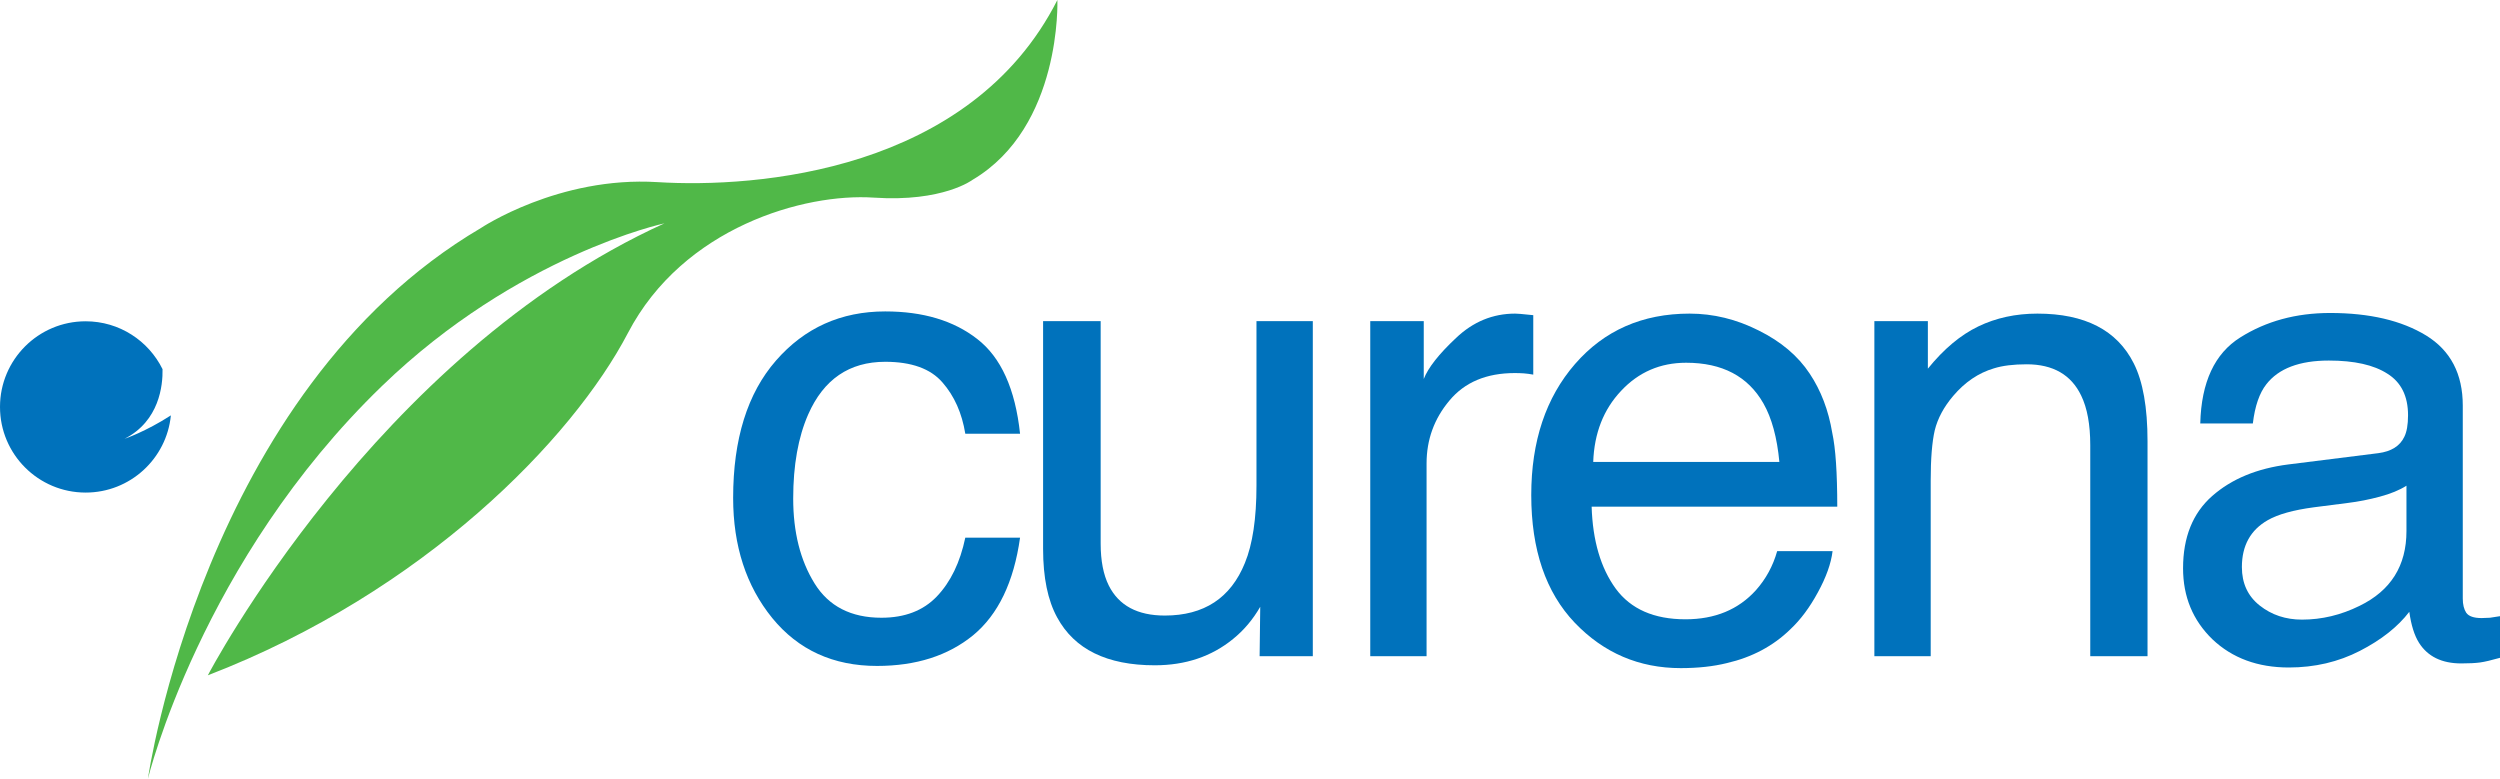
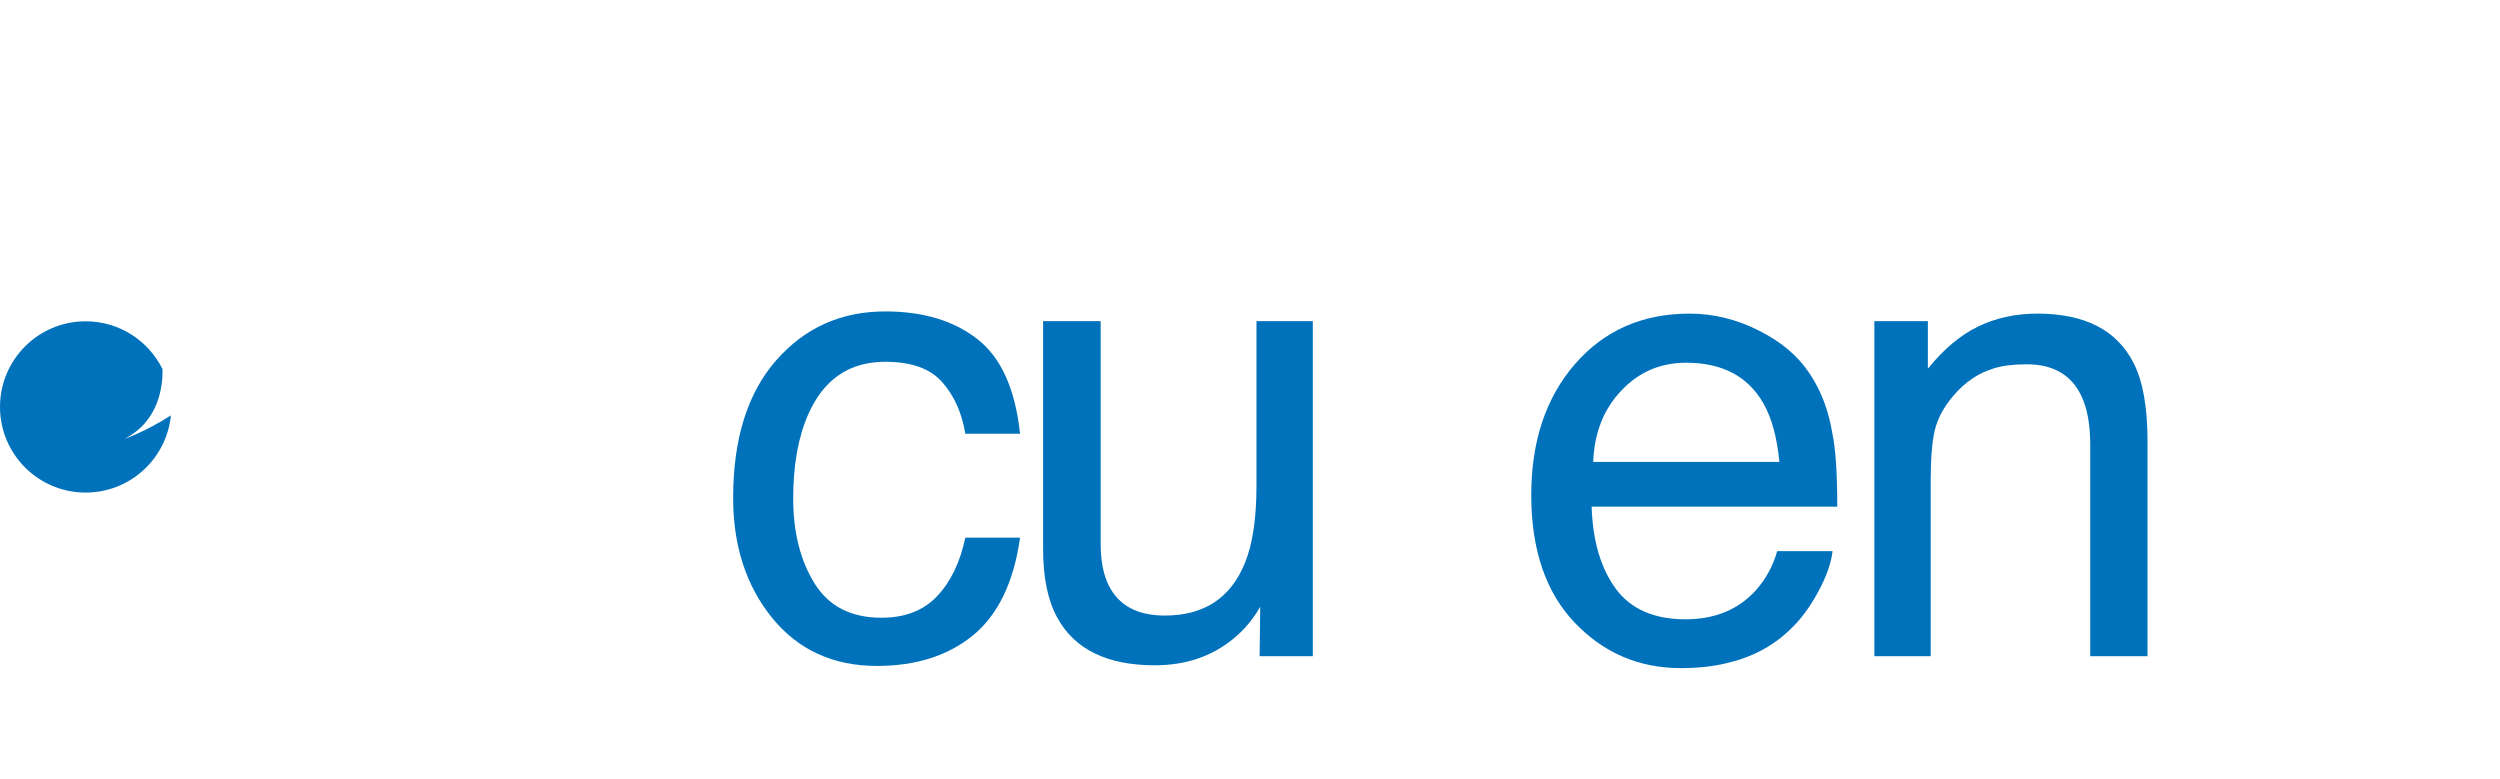
<svg xmlns="http://www.w3.org/2000/svg" width="451.21pt" height="140.56pt" viewBox="0 0 451.21 140.56" version="1.1">
  <defs>
    <clipPath id="clip1">
-       <path d="M 26 0 L 191 0 L 191 140.559 L 26 140.559 Z M 26 0 " />
-     </clipPath>
+       </clipPath>
    <clipPath id="clip2">
      <path d="M 394 56 L 451.211 56 L 451.211 121 L 394 121 Z M 394 56 " />
    </clipPath>
  </defs>
  <g id="surface1">
    <g clip-path="url(#clip1)" clip-rule="nonzero">
      <path style=" stroke:none;fill-rule:evenodd;fill:rgb(31.4%,72.198%,28.2%);fill-opacity:1;" d="M 26.695 140.559 C 26.695 140.559 36.668 70.648 86.793 41.156 C 86.793 41.156 100.828 31.762 118.66 32.871 C 136.496 33.98 175.117 31.027 190.84 0 C 190.84 0 191.684 22.898 175.539 32.449 C 175.539 32.449 170.207 36.512 157.703 35.668 C 145.199 34.824 123.305 41 113.332 60.098 C 103.359 79.199 76.555 106.848 37.512 121.883 C 37.512 121.883 67.691 64.051 119.926 40.309 C 119.926 40.309 93.457 45.98 68.961 69.648 C 36.246 101.25 26.695 140.559 26.695 140.559 " />
    </g>
    <path style=" stroke:none;fill-rule:nonzero;fill:rgb(0%,44.699%,73.7%);fill-opacity:1;" d="M 0 73.445 C 0 64.91 6.918 57.988 15.457 57.988 C 21.547 57.988 26.816 61.512 29.336 66.629 C 29.398 69.527 28.781 75.984 22.477 79.199 C 22.477 79.199 26.27 77.922 30.84 74.969 C 30.074 82.793 23.48 88.902 15.457 88.902 C 6.918 88.902 0 81.984 0 73.445 " />
    <path style=" stroke:none;fill-rule:evenodd;fill:rgb(0%,44.699%,73.7%);fill-opacity:1;" d="M 176.367 61.176 C 180.66 64.488 183.238 70.195 184.105 78.285 L 174.223 78.285 C 173.617 74.559 172.246 71.473 170.102 69.027 C 167.953 66.539 164.508 65.297 159.766 65.297 C 153.289 65.297 148.656 68.461 145.871 74.785 C 144.066 78.891 143.16 83.953 143.16 89.977 C 143.16 96.039 144.441 101.141 147.004 105.281 C 149.562 109.422 153.59 111.492 159.09 111.492 C 163.305 111.492 166.637 110.211 169.082 107.652 C 171.566 105.055 173.281 101.516 174.223 97.035 L 184.105 97.035 C 182.977 105.055 180.152 110.926 175.633 114.656 C 171.117 118.344 165.336 120.188 158.297 120.191 C 150.391 120.191 144.086 117.309 139.379 111.547 C 134.672 105.75 132.32 98.523 132.32 89.863 C 132.32 79.246 134.898 70.984 140.055 65.074 C 145.215 59.164 151.785 56.207 159.766 56.207 C 166.578 56.207 172.113 57.863 176.367 61.176 " />
    <path style=" stroke:none;fill-rule:evenodd;fill:rgb(0%,44.699%,73.7%);fill-opacity:1;" d="M 198.652 57.957 L 198.652 98.109 C 198.652 101.195 199.141 103.719 200.117 105.676 C 201.926 109.289 205.297 111.098 210.227 111.098 C 217.305 111.098 222.125 107.934 224.684 101.609 C 226.078 98.223 226.773 93.574 226.773 87.66 L 226.773 57.957 L 236.941 57.957 L 236.941 118.438 L 227.34 118.438 L 227.453 109.516 C 226.133 111.812 224.496 113.75 222.539 115.332 C 218.66 118.496 213.953 120.074 208.422 120.074 C 199.797 120.074 193.926 117.195 190.801 111.438 C 189.109 108.352 188.262 104.227 188.262 99.066 L 188.262 57.957 " />
-     <path style=" stroke:none;fill-rule:evenodd;fill:rgb(0%,44.699%,73.7%);fill-opacity:1;" d="M 247.309 57.957 L 256.965 57.957 L 256.965 68.402 C 257.754 66.371 259.691 63.906 262.781 61.008 C 265.867 58.07 269.426 56.602 273.453 56.602 C 273.641 56.602 273.961 56.621 274.414 56.656 C 274.867 56.695 275.637 56.77 276.73 56.883 L 276.73 67.613 C 276.125 67.5 275.562 67.426 275.035 67.387 C 274.543 67.352 274 67.332 273.398 67.332 C 268.277 67.332 264.344 68.988 261.594 72.301 C 258.844 75.574 257.473 79.359 257.473 83.652 L 257.473 118.438 L 247.309 118.438 " />
    <path style=" stroke:none;fill-rule:evenodd;fill:rgb(0%,44.699%,73.7%);fill-opacity:1;" d="M 317.422 59.652 C 321.449 61.648 324.52 64.246 326.629 67.445 C 328.66 70.496 330.016 74.051 330.691 78.117 C 331.297 80.902 331.594 85.344 331.598 91.445 L 287.266 91.445 C 287.453 97.582 288.902 102.512 291.613 106.242 C 294.324 109.93 298.523 111.773 304.207 111.773 C 309.516 111.773 313.75 110.023 316.914 106.523 C 318.723 104.492 320 102.137 320.754 99.465 L 330.75 99.465 C 330.484 101.684 329.602 104.172 328.094 106.918 C 326.629 109.629 324.969 111.852 323.125 113.582 C 320.039 116.594 316.219 118.625 311.664 119.68 C 309.215 120.285 306.445 120.582 303.359 120.586 C 295.828 120.586 289.449 117.855 284.219 112.395 C 278.984 106.898 276.367 99.219 276.367 89.355 C 276.367 79.641 279.004 71.754 284.273 65.691 C 289.543 59.633 296.434 56.602 304.941 56.602 C 309.234 56.602 313.395 57.617 317.422 59.652 M 321.148 83.371 C 320.734 78.965 319.773 75.445 318.27 72.809 C 315.484 67.914 310.832 65.469 304.32 65.469 C 299.652 65.469 295.734 67.164 292.574 70.551 C 289.414 73.902 287.734 78.172 287.551 83.371 " />
    <path style=" stroke:none;fill-rule:evenodd;fill:rgb(0%,44.699%,73.7%);fill-opacity:1;" d="M 338.293 57.957 L 347.949 57.957 L 347.949 66.539 C 350.812 63.004 353.84 60.461 357.043 58.918 C 360.242 57.375 363.801 56.602 367.715 56.602 C 376.301 56.602 382.098 59.594 385.109 65.582 C 386.766 68.855 387.594 73.543 387.594 79.645 L 387.594 118.438 L 377.258 118.438 L 377.258 80.32 C 377.258 76.633 376.715 73.656 375.621 71.398 C 373.812 67.633 370.539 65.754 365.797 65.75 C 363.387 65.75 361.41 65.996 359.863 66.484 C 357.078 67.312 354.633 68.969 352.523 71.453 C 350.828 73.449 349.719 75.52 349.191 77.664 C 348.703 79.773 348.461 82.805 348.461 86.758 L 348.461 118.438 L 338.293 118.438 " />
    <g clip-path="url(#clip2)" clip-rule="nonzero">
-       <path style=" stroke:none;fill-rule:evenodd;fill:rgb(0%,44.699%,73.7%);fill-opacity:1;" d="M 407.844 109.289 C 409.988 110.984 412.531 111.832 415.469 111.832 C 419.043 111.832 422.508 111.004 425.859 109.348 C 431.508 106.598 434.328 102.102 434.328 95.852 L 434.328 87.66 C 433.086 88.453 431.488 89.113 429.531 89.637 C 427.57 90.164 425.652 90.539 423.77 90.77 L 417.613 91.559 C 413.926 92.051 411.156 92.82 409.312 93.871 C 406.188 95.645 404.625 98.469 404.625 102.344 C 404.625 105.281 405.699 107.598 407.844 109.289 M 429.246 81.789 C 431.578 81.488 433.141 80.508 433.934 78.852 C 434.387 77.949 434.613 76.648 434.613 74.953 C 434.613 71.492 433.367 68.988 430.887 67.445 C 428.438 65.863 424.914 65.074 420.324 65.074 C 415.016 65.074 411.25 66.504 409.031 69.363 C 407.785 70.945 406.977 73.301 406.602 76.426 L 397.113 76.426 C 397.301 68.969 399.711 63.793 404.344 60.895 C 409.012 57.957 414.41 56.488 420.551 56.488 C 427.664 56.488 433.445 57.844 437.887 60.555 C 442.289 63.266 444.492 67.484 444.492 73.203 L 444.492 108.047 C 444.492 109.102 444.699 109.949 445.113 110.59 C 445.566 111.23 446.488 111.551 447.883 111.551 C 448.336 111.551 448.844 111.531 449.406 111.492 C 449.973 111.418 450.574 111.324 451.215 111.211 L 451.215 118.723 C 449.633 119.172 448.43 119.453 447.602 119.566 C 446.77 119.68 445.641 119.738 444.211 119.738 C 440.711 119.738 438.168 118.496 436.59 116.012 C 435.758 114.691 435.176 112.828 434.84 110.422 C 432.766 113.129 429.793 115.484 425.914 117.477 C 422.035 119.473 417.766 120.469 413.098 120.473 C 407.484 120.473 402.891 118.777 399.316 115.391 C 395.777 111.965 394.008 107.691 394.008 102.57 C 394.008 96.961 395.758 92.613 399.262 89.523 C 402.762 86.438 407.355 84.539 413.039 83.82 " />
-     </g>
+       </g>
  </g>
</svg>